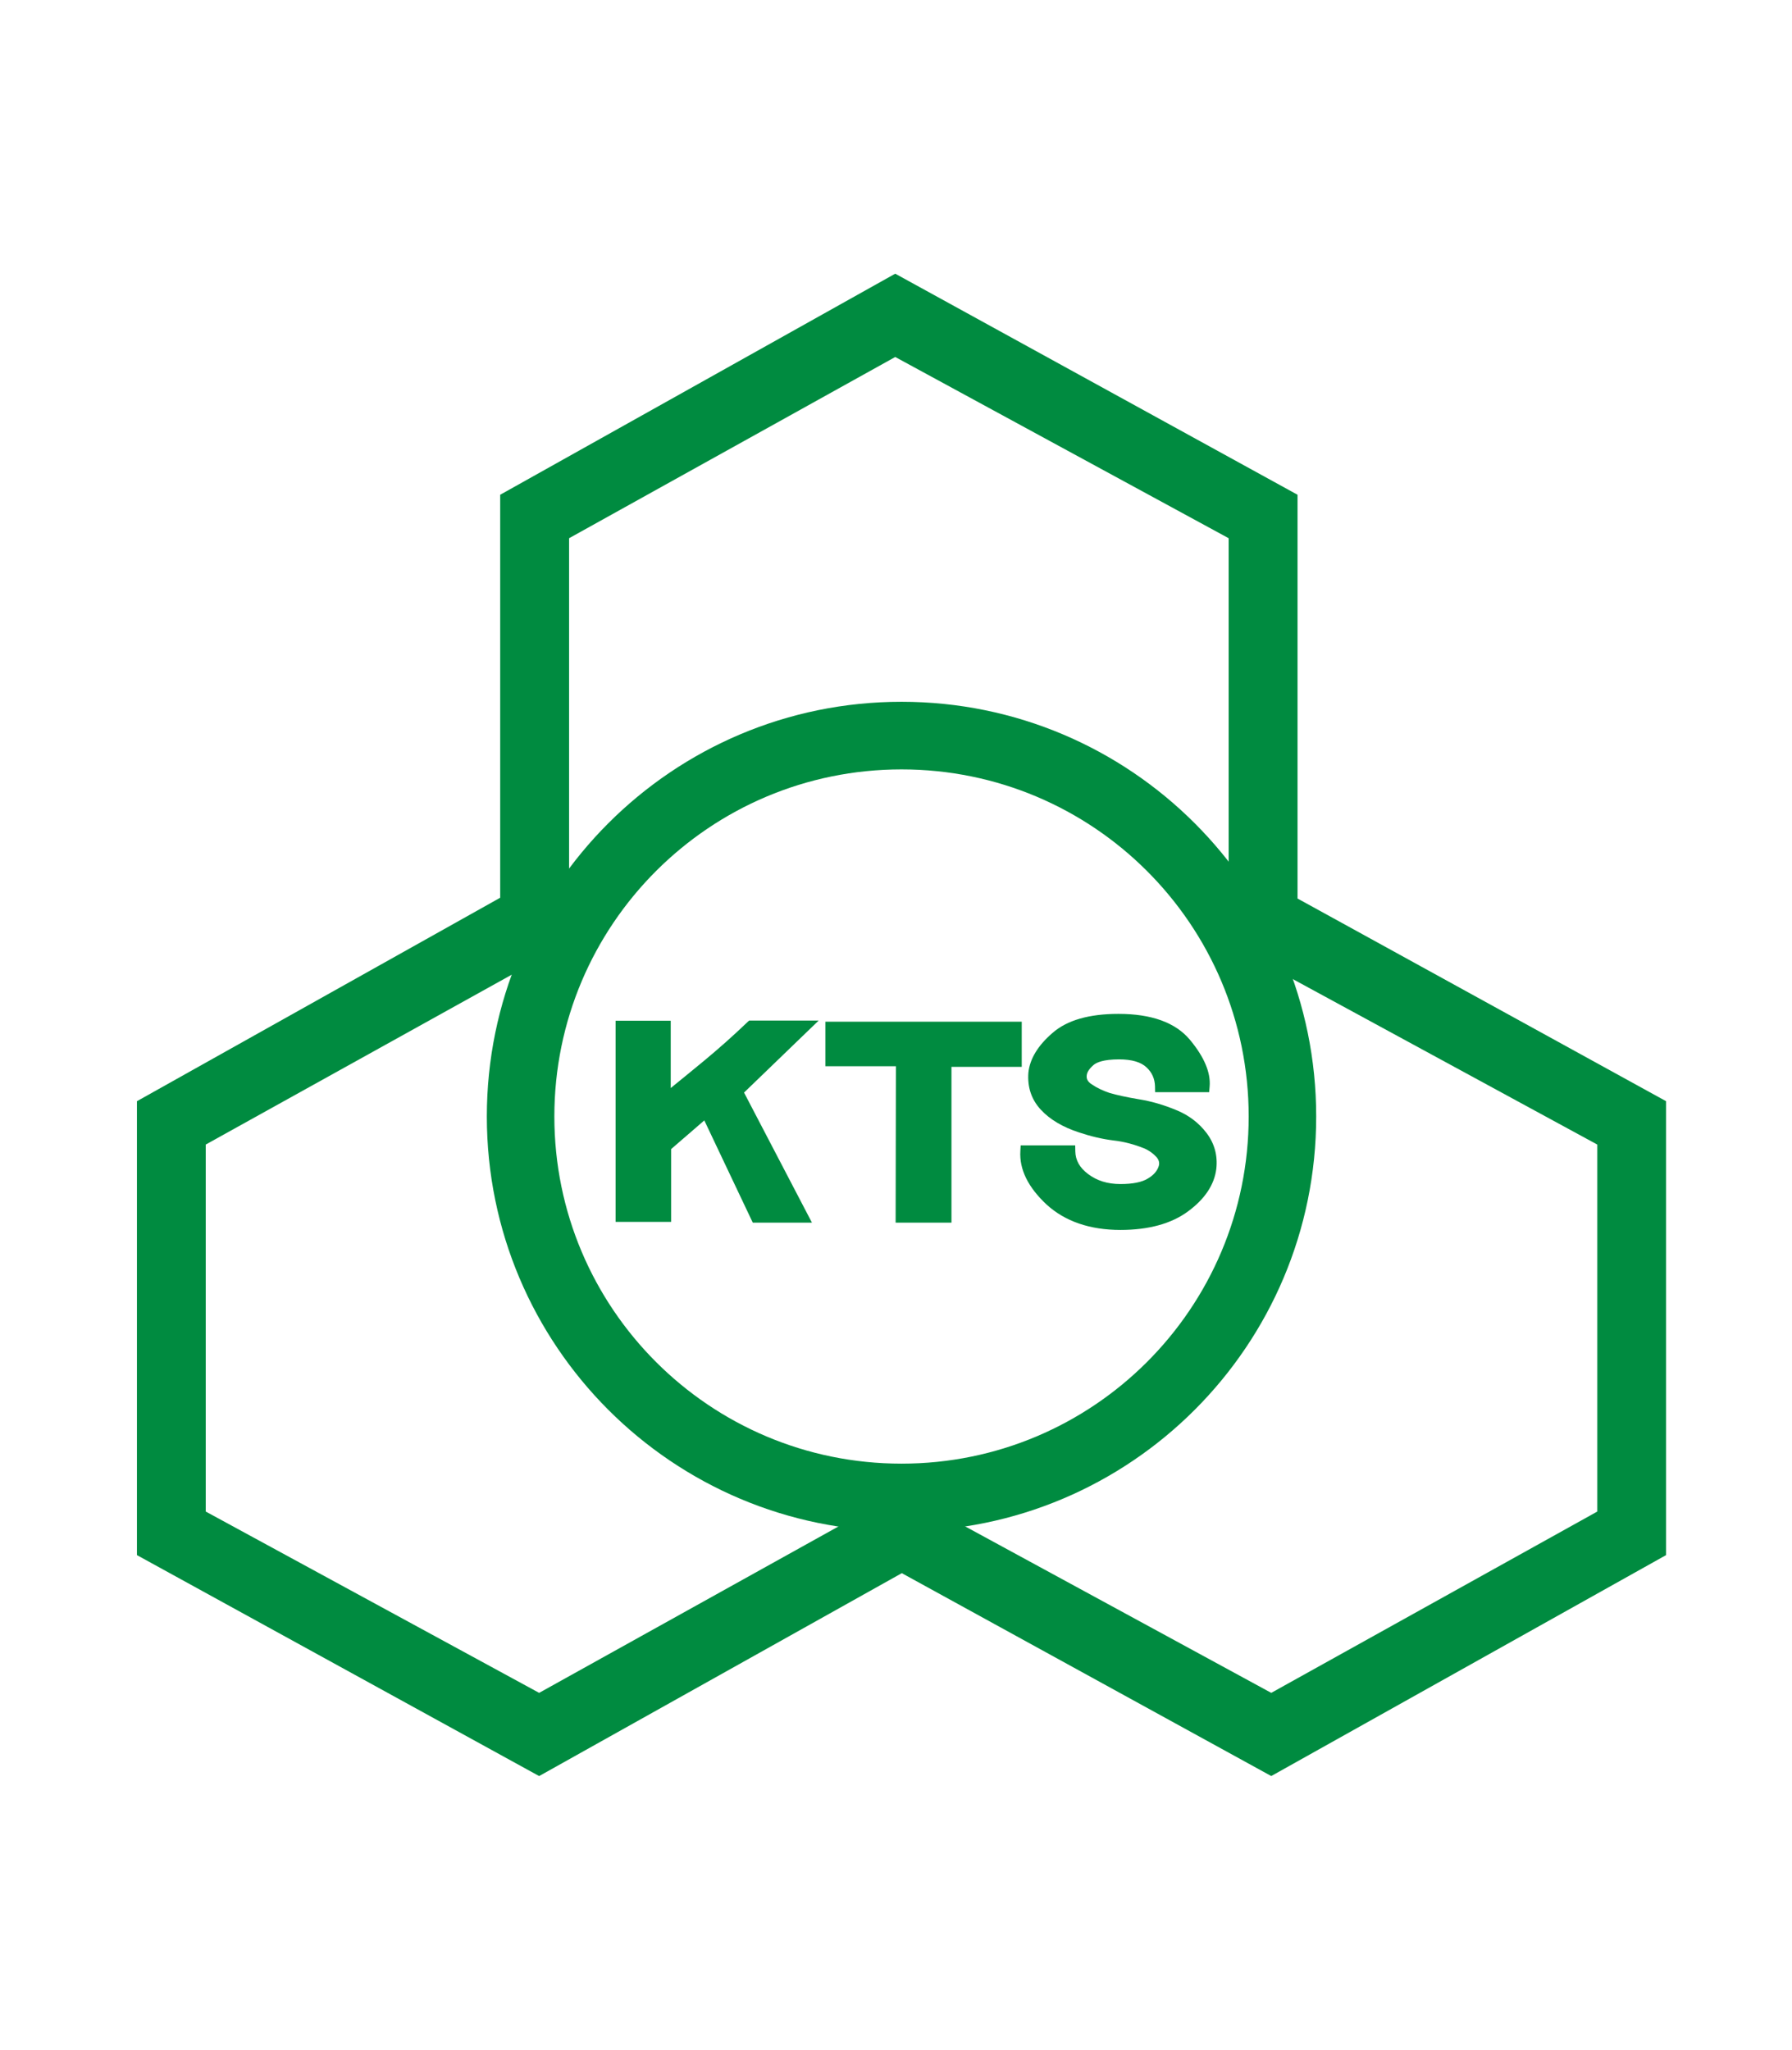
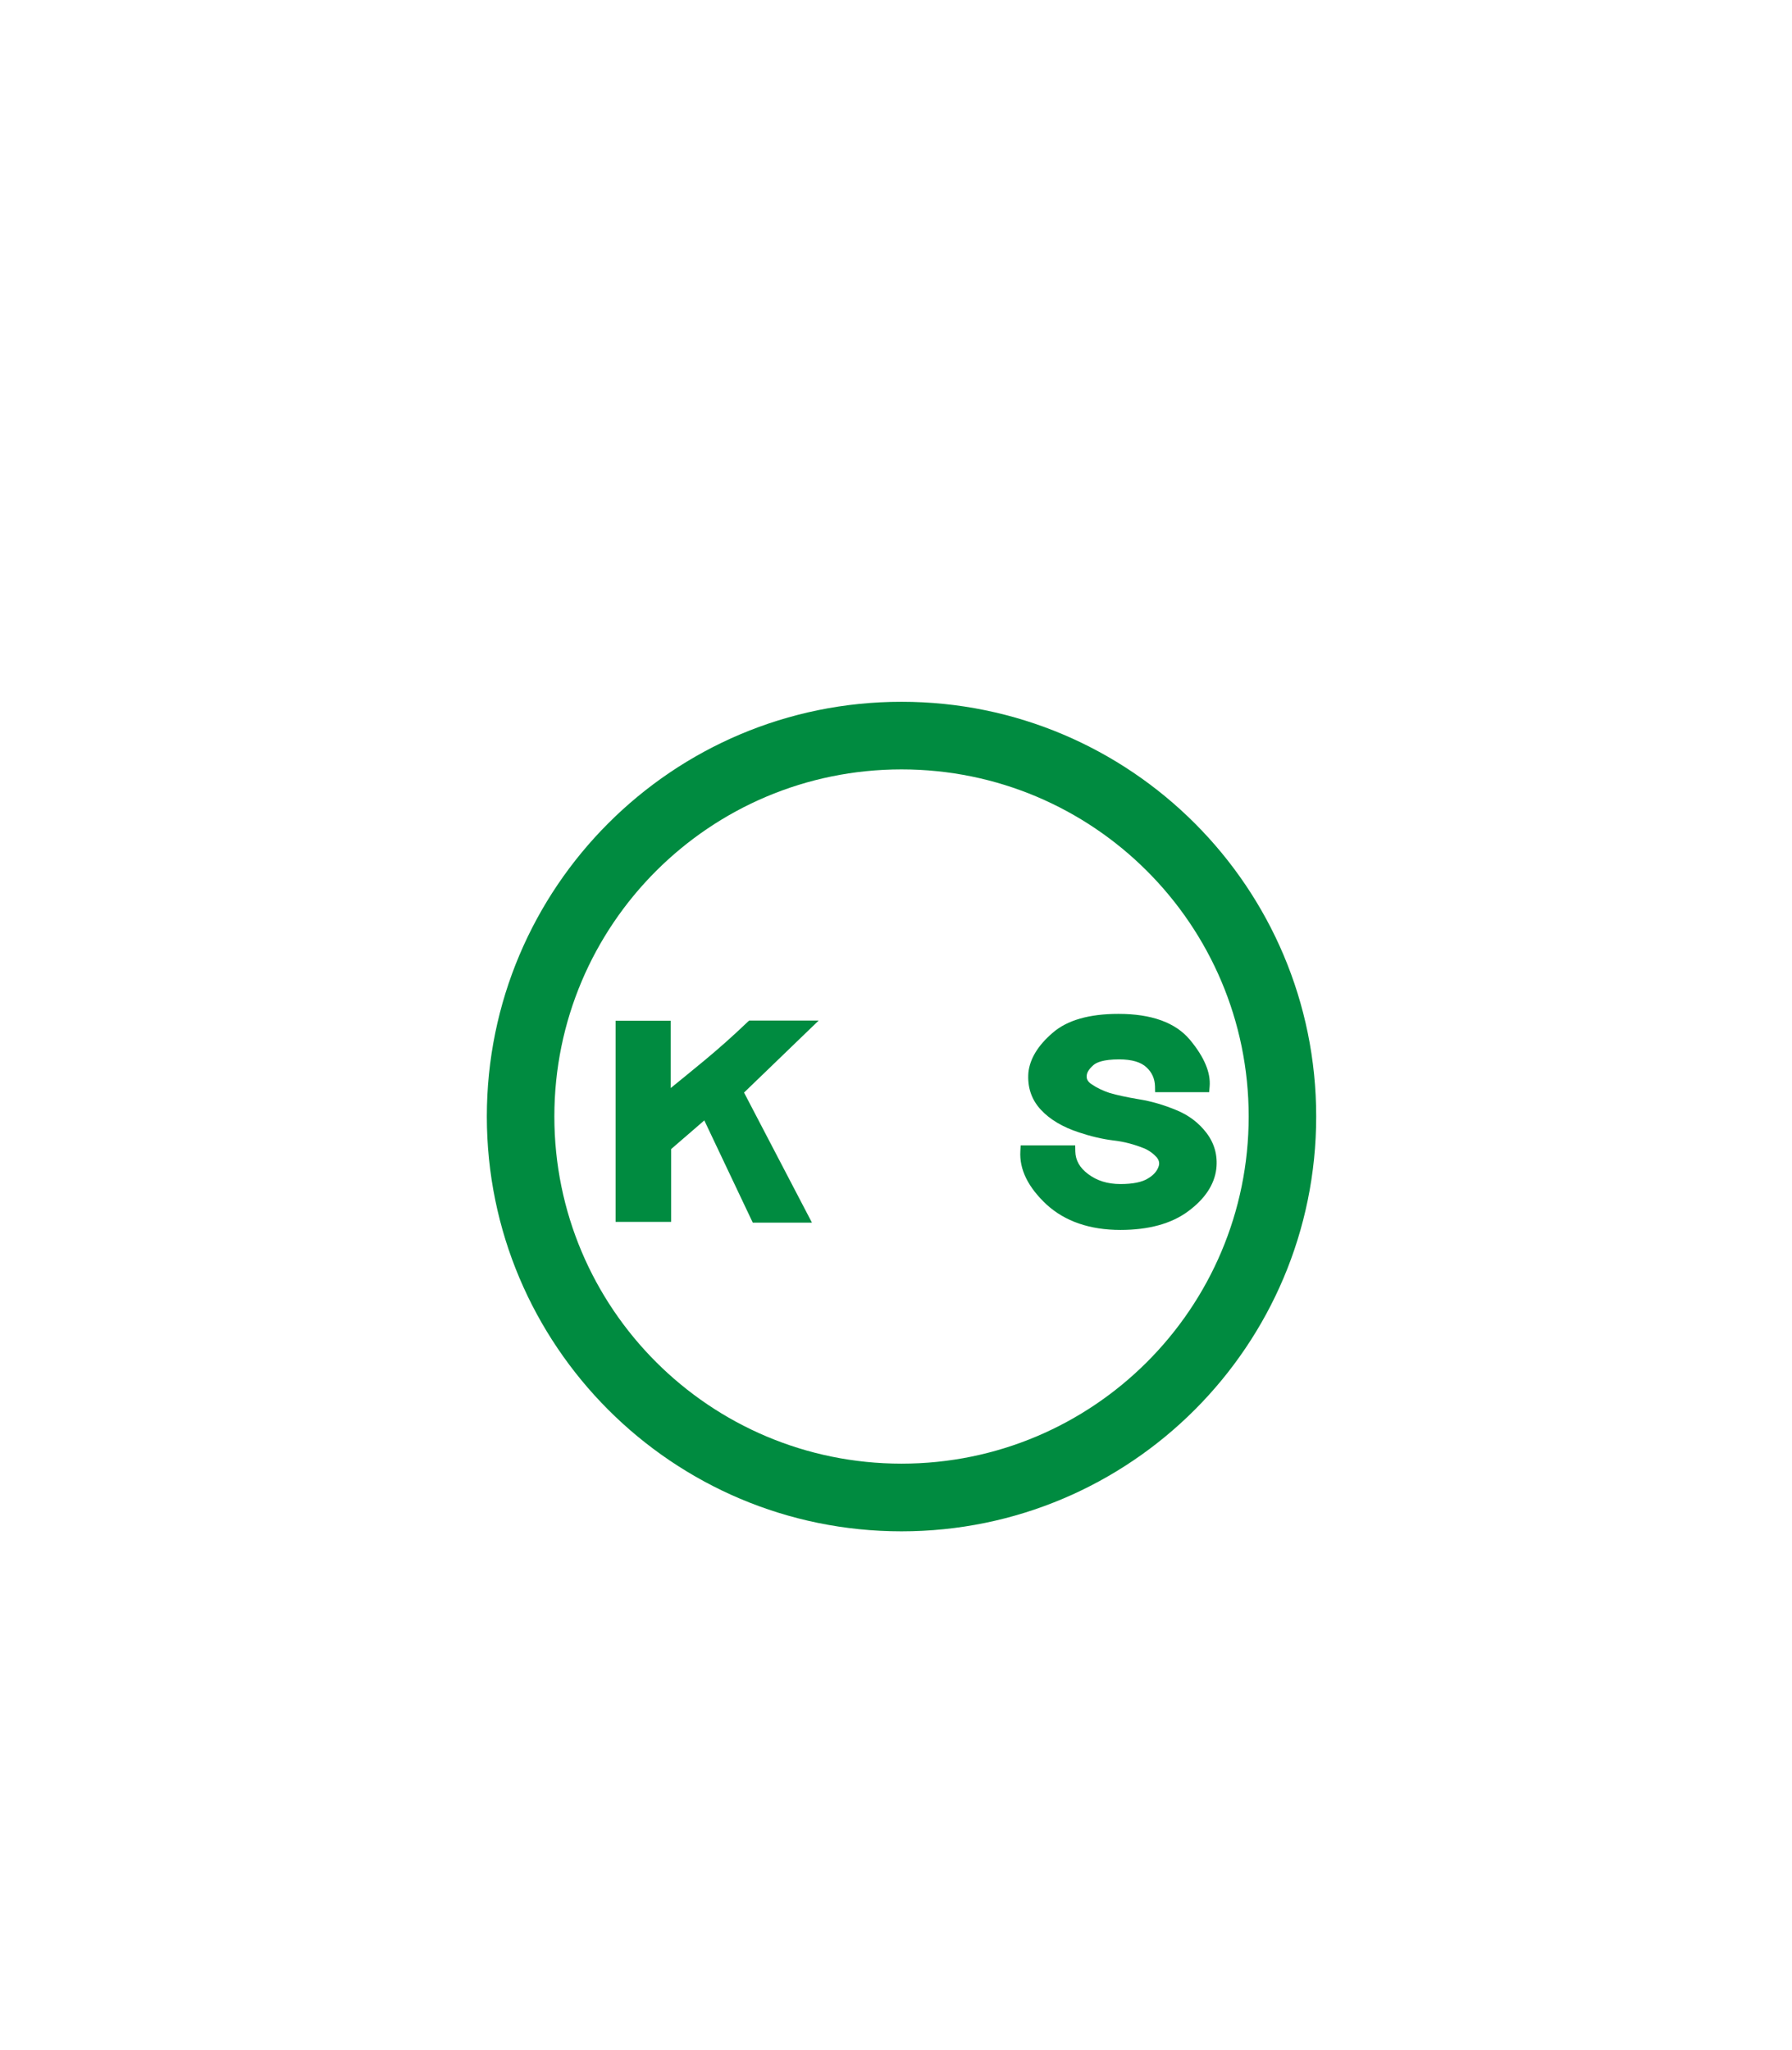
<svg xmlns="http://www.w3.org/2000/svg" version="1.1" id="Layer_1" x="0px" y="0px" width="100px" height="114.386px" viewBox="0 0 100 114.386" enable-background="new 0 0 100 114.386" xml:space="preserve">
  <g display="none">
    <g display="inline">
      <g>
        <g>
          <g>
            <g>
              <g>
                <path fill="#003763" d="M-15.041,54.809c-8.613-5.855-19.646-3.467-25.436,5.338c-4.84,7.355-12.141,8.27-14.969,8.27         c-9.213,0-15.522-6.482-17.389-13.191h-0.006c-0.018-0.066-0.029-0.119-0.049-0.186c-0.018-0.076-0.043-0.148-0.061-0.229         c-0.734-2.797-0.914-4.135-0.914-7.109c0-16.041,16.455-33.9,40.16-33.9c24.271,0,38.158,18.479,41.736,28.748         c-0.06-0.18-0.116-0.361-0.179-0.545C0.965,21.918-18.083,7.477-40.504,7.477c-28.222,0-51.11,22.879-51.11,51.109         c0,25.23,18.199,46.828,43.44,46.828c20.135,0,33.664-11.289,39.871-26.844C-4.897,70.063-7.309,60.061-15.041,54.809z" />
              </g>
              <g>
                <path fill="#E4022D" d="M8.352,43.545C5.369,33.529-8.625,13.801-33.703,13.801c-23.705,0-40.16,17.859-40.16,33.9         c0,2.975,0.179,4.313,0.914,7.109c-0.306-1.223-0.47-2.451-0.47-3.646c0-16.703,16.729-28.279,33.921-28.279         c23.274,0,42.142,18.869,42.142,42.139c0,18.246-10.498,34.035-25.754,41.623l0.006,0.012         C-3.442,99.537,10.6,80.703,10.6,58.586C10.6,53.352,9.898,48.736,8.352,43.545z" />
              </g>
            </g>
          </g>
        </g>
      </g>
    </g>
    <g display="inline">
-       <path fill="#575756" d="M73.609,71.592v4.488H36.05v-4.488h16.26V60.828h5.039v10.764H73.609z M38.707,44.66v-4.352h32.2v4.352    H56.754l14.978,16.902l-3.526,2.885L54.83,49.193L41.41,64.447l-3.527-2.885L52.861,44.66H38.707z" />
-       <path fill="#575756" d="M106.902,55.836H84.596V39.072h21.803v4.26H89.634v8.336h17.269V55.836z M85.695,59.637h31.512v11.176    H90.779v3.436h26.933v4.168H85.695V67.012h26.475v-3.389H85.695V59.637z M117.207,45.072h5.863v4.945h-5.863v6.781h-5.037V38.246    h5.037V45.072z" />
      <path fill="#575756" d="M130.373,45.896v-4.26h9.57v-3.893h5.406v3.893h9.115v4.26h-9.939L154.83,56.34l-3.297,3.115l-8.886-9.252    l-8.795,9.984l-3.389-3.16l10.353-11.131H130.373z M162.983,70.4c0,1.375-0.283,2.664-0.847,3.873    c-0.564,1.205-1.321,2.266-2.268,3.182c-0.947,0.916-2.069,1.643-3.367,2.178c-1.297,0.531-2.679,0.799-4.145,0.799    c-1.434,0-2.809-0.268-4.121-0.799c-1.314-0.535-2.443-1.262-3.391-2.178s-1.703-1.977-2.268-3.182    c-0.564-1.209-0.848-2.498-0.848-3.873c0-1.373,0.283-2.662,0.848-3.867c0.564-1.209,1.32-2.27,2.268-3.186    s2.076-1.643,3.391-2.174c1.313-0.537,2.688-0.803,4.121-0.803c1.466,0,2.848,0.266,4.145,0.803    c1.298,0.531,2.42,1.258,3.367,2.174c0.947,0.916,1.703,1.977,2.268,3.186C162.701,67.738,162.983,69.027,162.983,70.4z     M157.992,70.355c0-1.525-0.559-2.84-1.673-3.939c-1.114-1.1-2.45-1.648-4.007-1.648c-1.527,0-2.84,0.549-3.939,1.648    s-1.65,2.414-1.65,3.939c0,1.557,0.551,2.879,1.65,3.965c1.1,1.08,2.412,1.623,3.939,1.623c1.557,0,2.893-0.543,4.007-1.623    C157.433,73.234,157.992,71.912,157.992,70.355z M161.381,60.004v-7.787h-7.145v-4.35h7.145v-9.621h5.084v21.758H161.381z" />
    </g>
  </g>
  <g>
-     <path fill="#008B40" d="M72.407,50.142V30.293V27.61l-22.45-12.337L27.912,27.61v2.683v19.805L7.642,61.452v2.682v19.965v2.684   l22.444,12.33l20.238-11.323L70.94,99.112l22.033-12.33v-2.684V64.134v-2.682L72.407,50.142z M89.136,84.351L70.94,94.47   L52.372,84.372l-4.085-0.021l0,0L30.086,94.47L11.48,84.351V64.134v-0.262L29.55,53.841l0.12,0.065l2.371-3.496l-0.284-0.158   V30.293l0,0v-0.258l18.2-10.113l18.606,10.113v20.178l-0.246,0.138l2.541,3.589l18.277,9.933v20.227l0,0V84.351z" />
    <g>
      <g>
        <g>
          <g>
            <path fill="#008B40" d="M73.448,62.306c0,12.78-10.359,23.15-23.141,23.15c-12.78,0-23.14-10.37-23.14-23.15       c0-12.777,10.359-23.143,23.14-23.143C63.089,39.163,73.448,49.528,73.448,62.306z M50.308,42.936       c-10.705,0-19.373,8.674-19.373,19.37c0,10.699,8.668,19.373,19.373,19.373s19.373-8.674,19.373-19.373       C69.681,51.609,61.013,42.936,50.308,42.936z" />
          </g>
        </g>
        <g>
          <g>
            <path fill="#008B40" d="M45.084,57.531l0.603-0.58H41.81l-0.099,0.087c-0.799,0.767-1.604,1.479-2.382,2.125       c-0.613,0.504-1.248,1.029-1.9,1.555v-3.756h-3.077v11.225h3.1v-4.063l1.851-1.6l2.705,5.706h3.302L41.52,60.97       C41.52,60.97,44.246,58.341,45.084,57.531z" />
-             <polygon fill="#008B40" points="57.017,57.017 46.059,57.017 46.059,59.502 49.995,59.502 49.979,68.23 53.095,68.23        53.095,59.535 57.017,59.535      " />
            <path fill="#008B40" d="M67.321,63.215c-0.428-0.559-0.992-0.985-1.666-1.26c-0.705-0.296-1.418-0.503-2.117-0.613       c-0.652-0.109-1.205-0.229-1.621-0.351c-0.357-0.12-0.691-0.273-0.98-0.471c-0.285-0.176-0.307-0.361-0.295-0.492       c0.01-0.187,0.141-0.384,0.377-0.592c0.164-0.143,0.541-0.318,1.434-0.318c0.707,0,1.223,0.154,1.529,0.449       c0.307,0.285,0.459,0.636,0.471,1.052l0.006,0.329h3.016l0.027-0.318c0.066-0.777-0.307-1.653-1.1-2.605       c-0.805-0.964-2.146-1.446-3.986-1.446c-1.633,0-2.869,0.351-3.68,1.062c-0.816,0.701-1.266,1.446-1.348,2.213       c-0.064,0.811,0.17,1.512,0.701,2.08c0.498,0.537,1.215,0.965,2.125,1.26c0.65,0.219,1.303,0.373,1.928,0.449       c0.586,0.066,1.148,0.219,1.674,0.428c0.297,0.12,0.531,0.295,0.725,0.504c0.137,0.164,0.174,0.328,0.119,0.503       c-0.088,0.274-0.289,0.504-0.607,0.69c-0.334,0.207-0.85,0.307-1.527,0.307c-0.729,0-1.314-0.188-1.807-0.559       c-0.471-0.352-0.701-0.768-0.713-1.26l-0.006-0.34h-3.043l-0.018,0.318c-0.061,1.029,0.434,2.025,1.469,2.99       c1.023,0.93,2.402,1.412,4.117,1.412c1.576,0,2.842-0.351,3.762-1.029c0.941-0.69,1.479-1.49,1.588-2.388       C67.956,64.474,67.771,63.806,67.321,63.215z" />
          </g>
        </g>
      </g>
    </g>
  </g>
</svg>